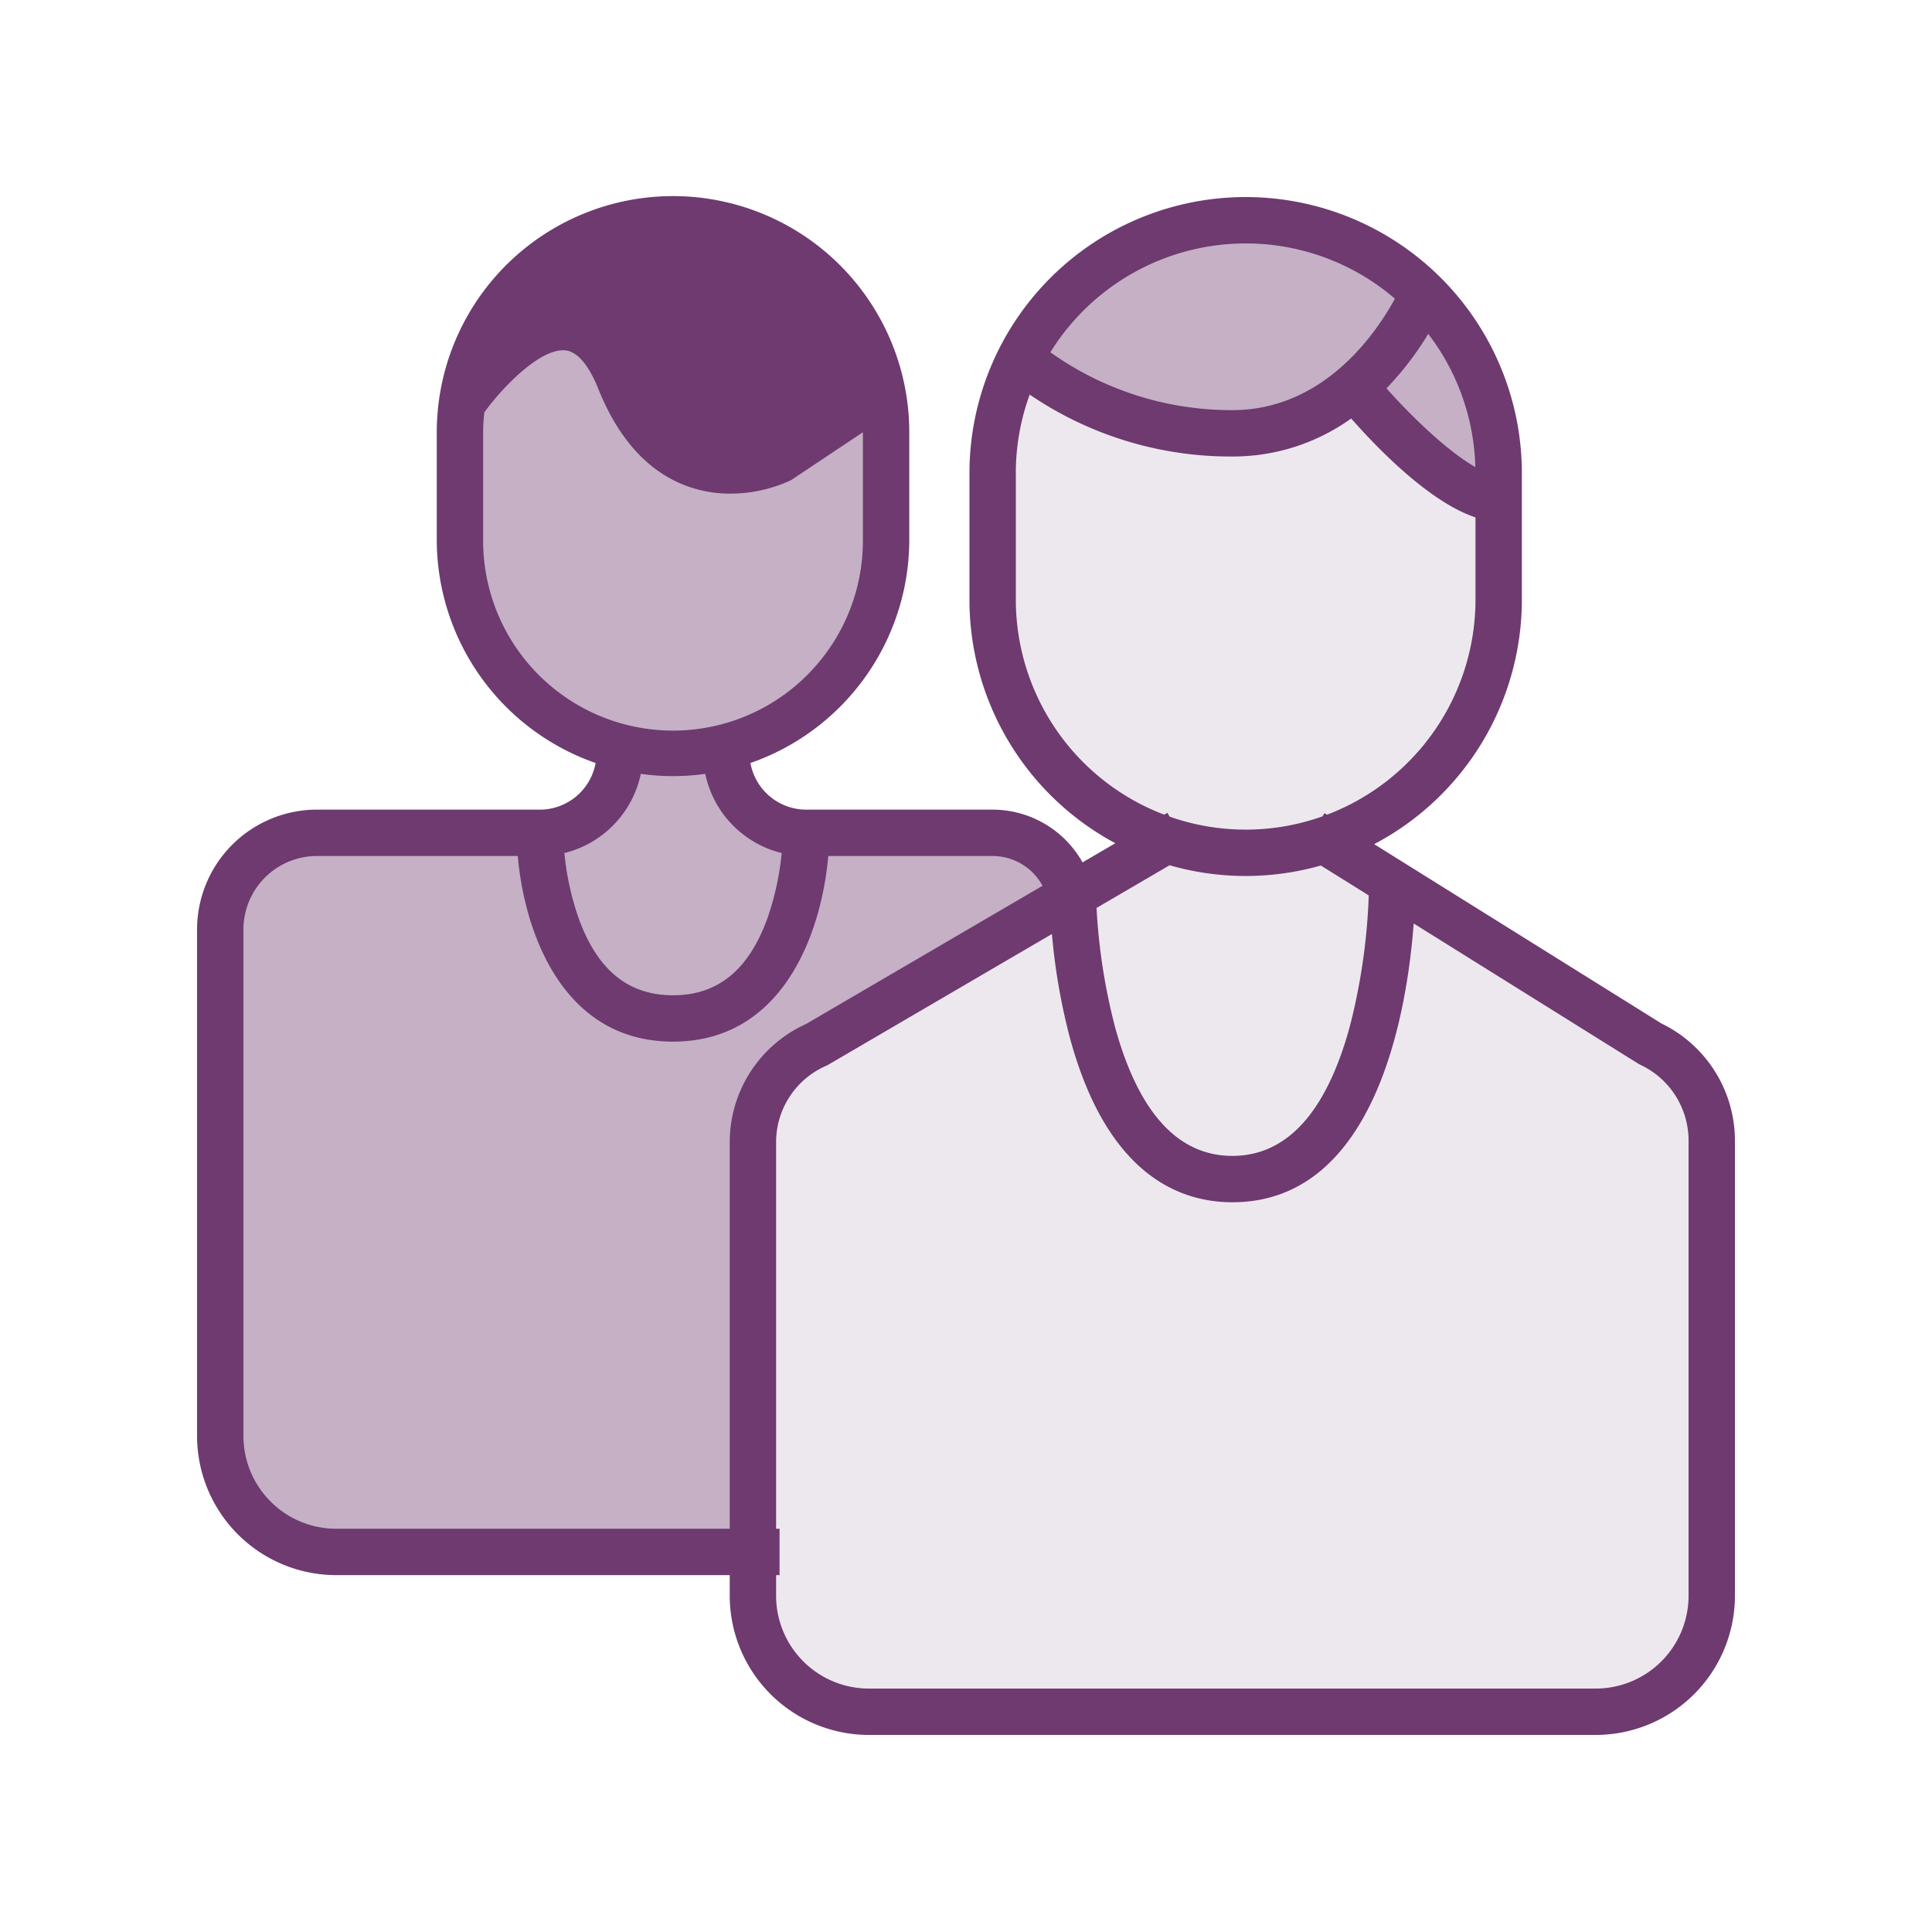
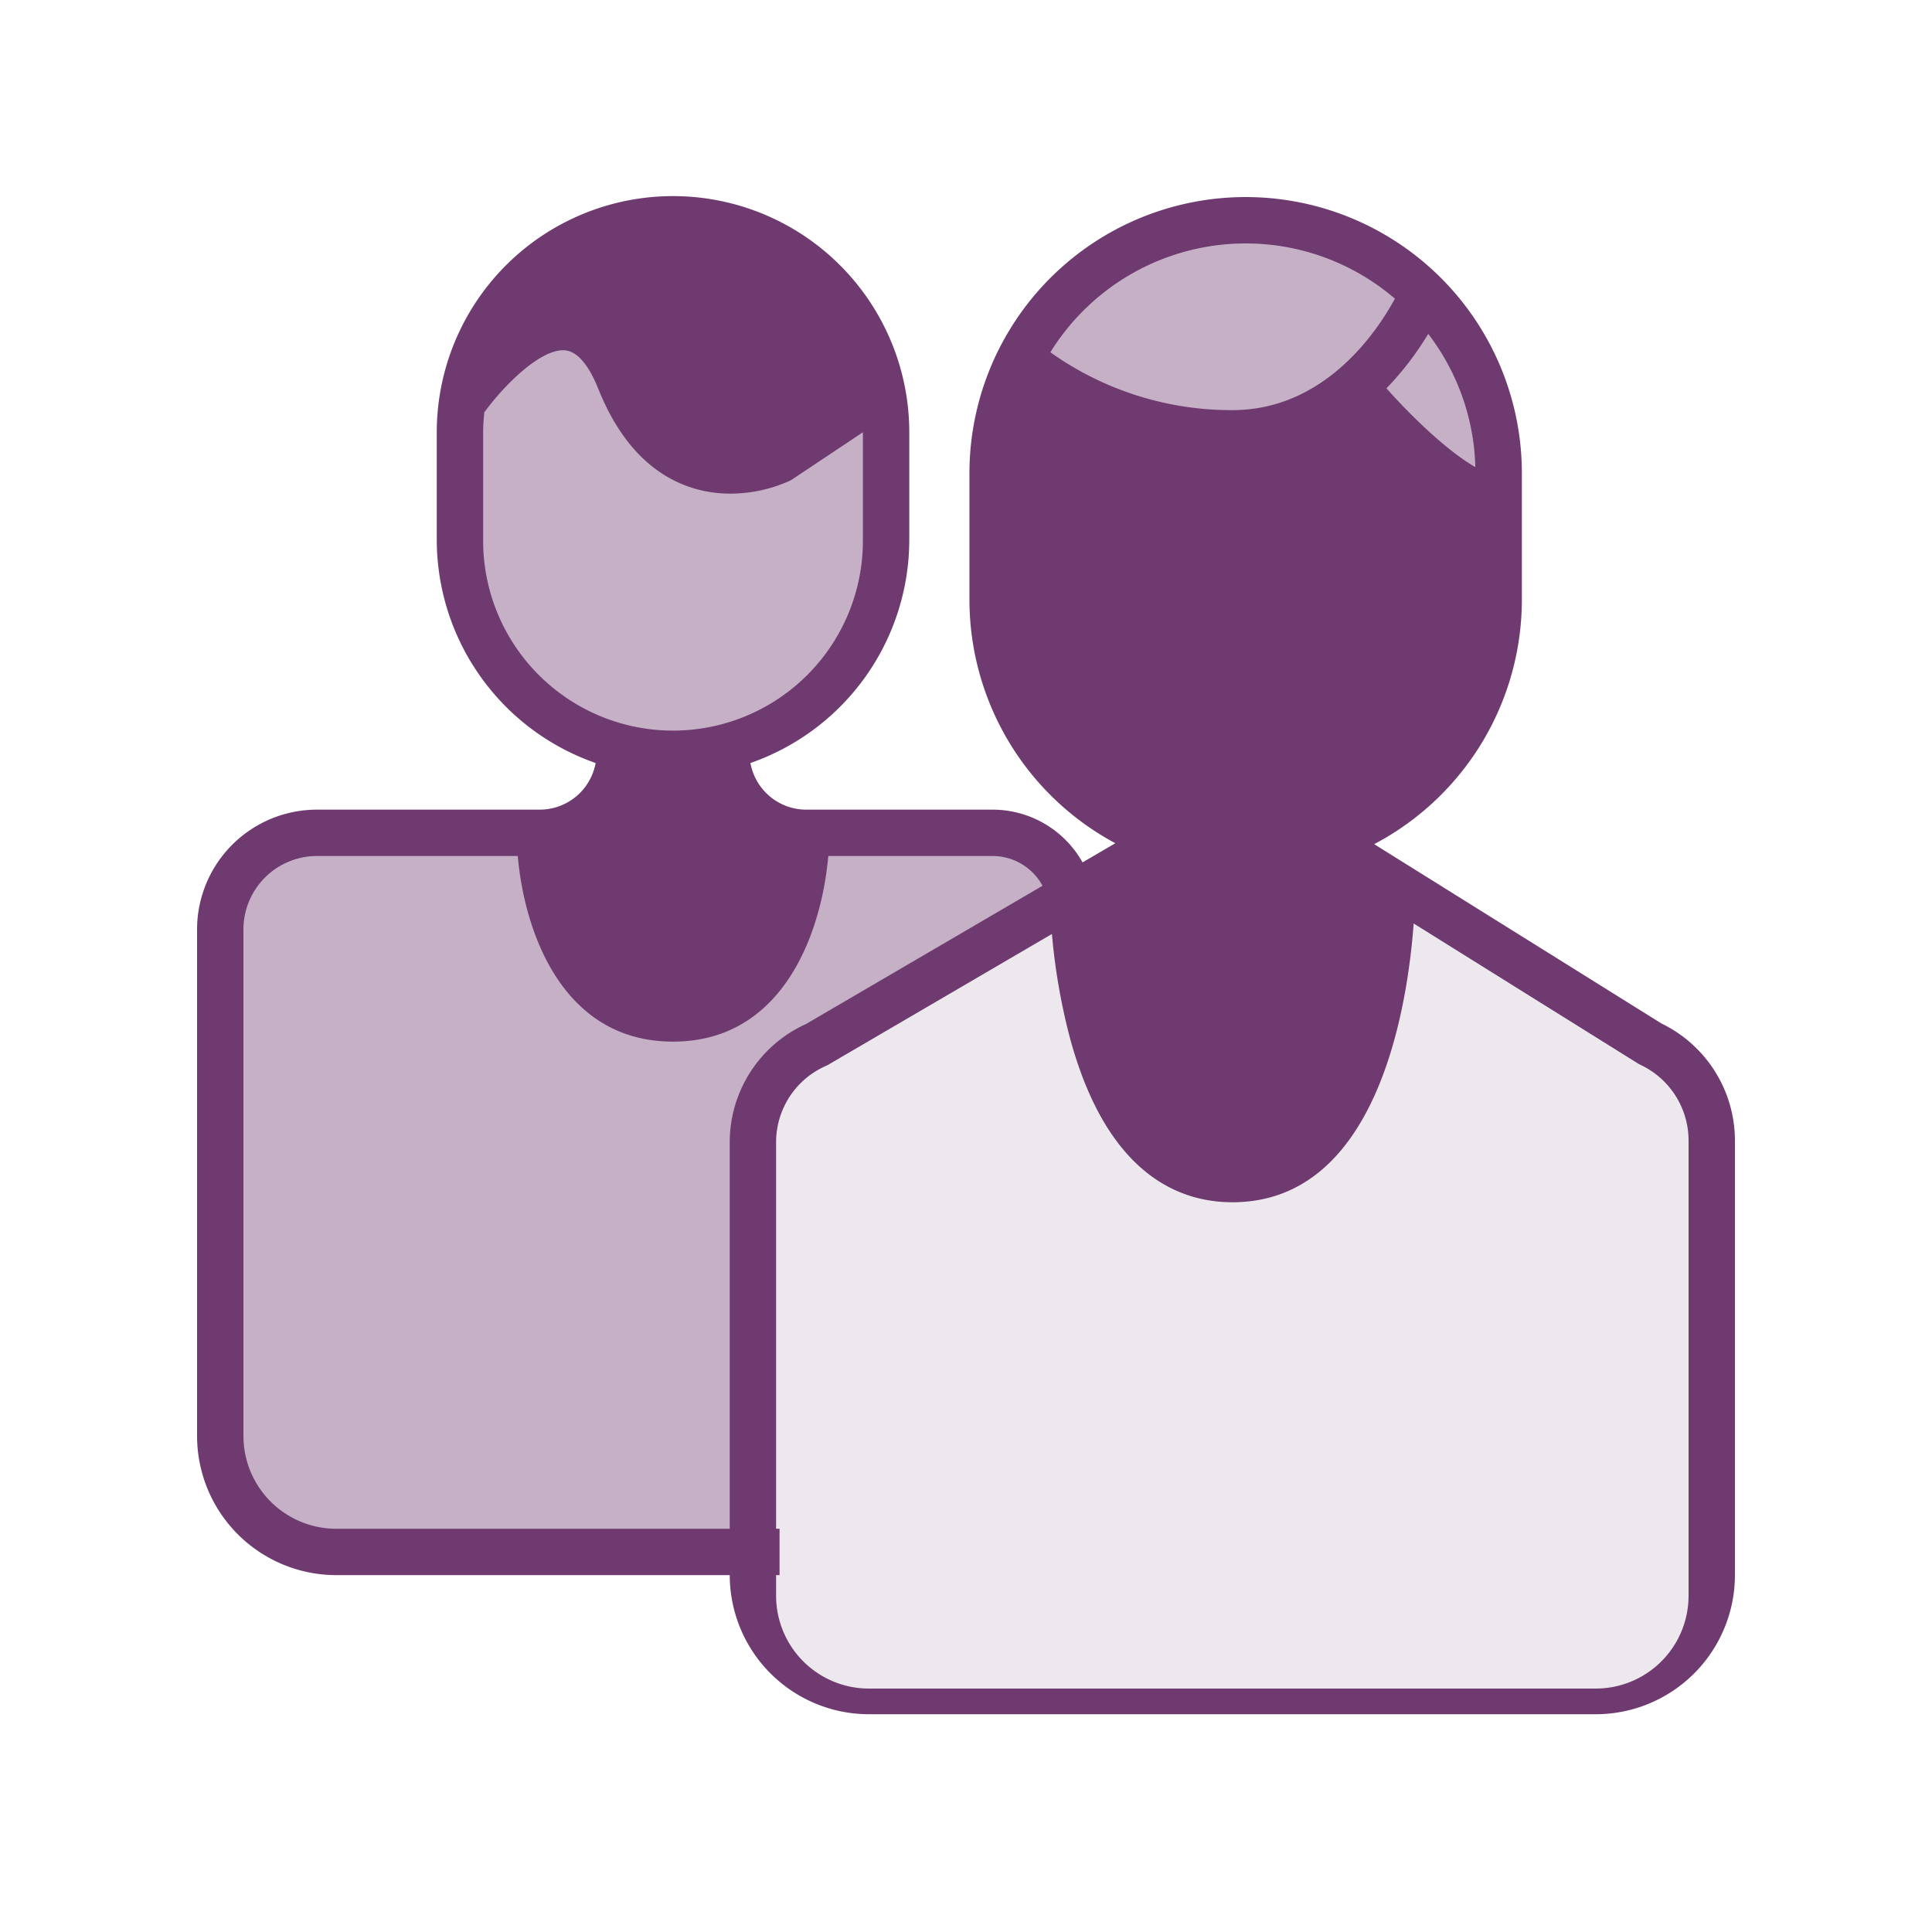
<svg xmlns="http://www.w3.org/2000/svg" viewBox="0 0 500 500">
  <title>icon-legal-who-we-act-for</title>
  <g id="icon-legal-who-we-act-for">
-     <path d="M429.958,264.867l-74.323-46.4a71.54,71.54,0,0,0,38.222-63.245V122.482a71.482,71.482,0,0,0-142.964,0v32.741a71.541,71.541,0,0,0,37.754,63.005l-8.485,4.959a26.691,26.691,0,0,0-23.269-13.651h-48.25a14.693,14.693,0,0,1-14.432-12.067,61.236,61.236,0,0,0,41.11-57.755V112.143a61.143,61.143,0,1,0-122.285,0v27.571a61.236,61.236,0,0,0,41.111,57.755,14.7,14.7,0,0,1-14.433,12.067H82a31.035,31.035,0,0,0-31,31V371.641a36.042,36.042,0,0,0,36,36H188.857V413a36.039,36.039,0,0,0,36,36H413a36.044,36.044,0,0,0,36-36V295.145A33.716,33.716,0,0,0,429.958,264.867Z" style="fill:#6e3a70" />
+     <path d="M429.958,264.867l-74.323-46.4a71.54,71.54,0,0,0,38.222-63.245V122.482a71.482,71.482,0,0,0-142.964,0v32.741a71.541,71.541,0,0,0,37.754,63.005l-8.485,4.959a26.691,26.691,0,0,0-23.269-13.651h-48.25a14.693,14.693,0,0,1-14.432-12.067,61.236,61.236,0,0,0,41.11-57.755V112.143a61.143,61.143,0,1,0-122.285,0v27.571a61.236,61.236,0,0,0,41.111,57.755,14.7,14.7,0,0,1-14.433,12.067H82a31.035,31.035,0,0,0-31,31V371.641a36.042,36.042,0,0,0,36,36H188.857a36.039,36.039,0,0,0,36,36H413a36.044,36.044,0,0,0,36-36V295.145A33.716,33.716,0,0,0,429.958,264.867Z" style="fill:#6e3a70" />
    <path d="M369.625,86.408a59.152,59.152,0,0,1,12.191,34.47c-6.936-3.924-16.162-12.689-23-20.381A78.907,78.907,0,0,0,369.625,86.408Z" style="fill:#c5b0c6" />
    <path d="M322.375,63A59.206,59.206,0,0,1,361,77.3c-4.627,8.528-18.158,28.843-42.068,28.843a80.772,80.772,0,0,1-47.1-14.974A59.488,59.488,0,0,1,322.375,63Z" style="fill:#c5b0c6" />
-     <path d="M262.893,155.223V122.482a59.2,59.2,0,0,1,3.591-20.359,92.317,92.317,0,0,0,52.445,16.02,52.518,52.518,0,0,0,30.758-9.837c6.858,7.794,20.3,21.657,32.17,25.592v21.325a59.574,59.574,0,0,1-38.432,55.623l-.641-.4-.516.827a59.323,59.323,0,0,1-39.575.071l-.578-.989-.819.479A59.573,59.573,0,0,1,262.893,155.223Z" style="fill:#ede8ee" />
-     <path d="M322.375,226.706a71.242,71.242,0,0,0,19.45-2.712l12.405,7.744a157.515,157.515,0,0,1-4.9,33.915c-6.061,22.222-16.288,33.49-30.4,33.49-14.067,0-24.277-11.2-30.346-33.293a154.966,154.966,0,0,1-4.8-30.877l18.9-11.048A71.269,71.269,0,0,0,322.375,226.706Z" style="fill:#ede8ee" />
-     <path d="M174.179,63a49.219,49.219,0,0,1,47.258,35.7L198.82,113.778c-1.556.67-9.353,3.681-17.221.632-6.536-2.533-11.8-8.683-15.635-18.282-4.286-10.712-10.483-16.564-18.42-17.39a21.3,21.3,0,0,0-11.373,2.291A49.066,49.066,0,0,1,174.179,63Z" style="fill:#6e3a70" />
    <path d="M125.036,139.714V112.143a49.381,49.381,0,0,1,.308-5.441c5.432-7.419,14.9-16.645,20.958-16.029,3.928.41,6.8,5.617,8.52,9.912,5.159,12.9,12.772,21.339,22.627,25.085A32.35,32.35,0,0,0,189,127.75a37.382,37.382,0,0,0,15.431-3.348l.335-.167,18.546-12.364c0,.091.007.18.007.272v27.571a49.143,49.143,0,1,1-98.285,0Z" style="fill:#c5b0c6" />
-     <path d="M165.839,200.273a59.836,59.836,0,0,0,16.679,0,26.762,26.762,0,0,0,19.784,20.5,72.448,72.448,0,0,1-3.617,16.66c-4.841,13.554-12.857,20.143-24.506,20.143-11.576,0-19.563-6.508-24.417-19.9a72.387,72.387,0,0,1-3.7-16.909A26.761,26.761,0,0,0,165.839,200.273Z" style="fill:#c5b0c6" />
    <path d="M87,395.643a24.03,24.03,0,0,1-24-24V240.536a19.021,19.021,0,0,1,19-19h52c1.69,19.425,11.436,48.035,40.179,48.035s38.488-28.61,40.178-48.035h42.536a14.688,14.688,0,0,1,12.912,7.705L208.626,265a33.555,33.555,0,0,0-19.769,30.591V395.643Z" style="fill:#c5b0c6" />
    <path d="M437,413a24.031,24.031,0,0,1-24,24H224.855a24.026,24.026,0,0,1-24-24v-5.358h.893v-12h-.893V295.591a21.551,21.551,0,0,1,12.914-19.745l.321-.141,58.145-33.986a160.213,160.213,0,0,0,4.715,27.092c9.543,34.988,28.094,42.332,41.977,42.332,37.524,0,45.318-50.407,46.934-72.143L423.9,275.229l.641.348A21.672,21.672,0,0,1,437,295.145Z" style="fill:#ede8ee" />
  </g>
</svg>